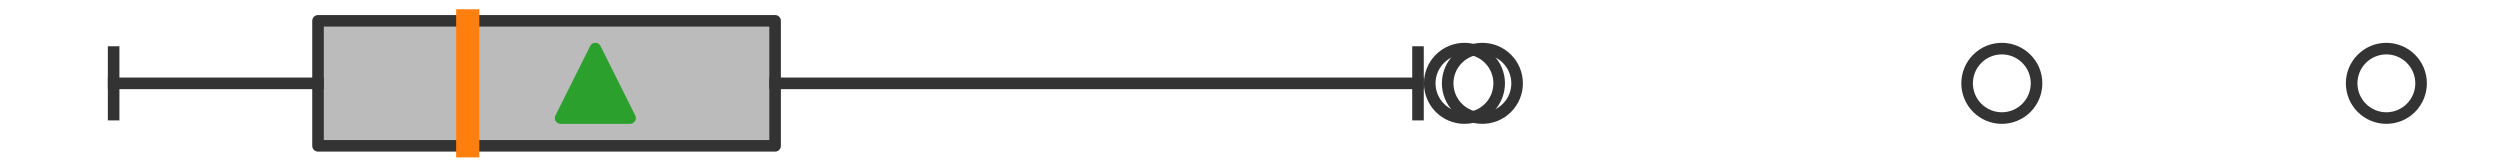
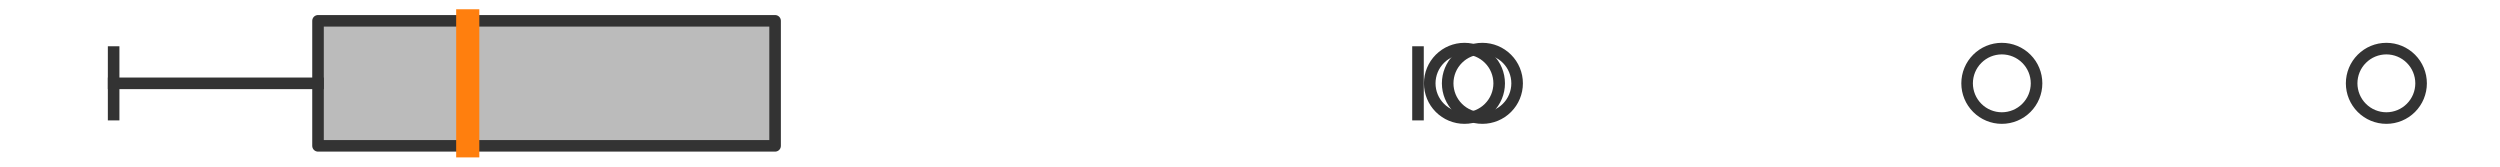
<svg xmlns="http://www.w3.org/2000/svg" xmlns:xlink="http://www.w3.org/1999/xlink" width="216pt" height="14.4pt" viewBox="0 0 216 14.4" version="1.1">
  <defs>
    <style type="text/css">*{stroke-linejoin: round; stroke-linecap: butt}</style>
  </defs>
  <g id="figure_1">
    <g id="patch_1">
      <path d="M 0 14.4  L 216 14.4  L 216 0  L 0 0  z " style="fill: #ffffff" />
    </g>
    <g id="axes_1">
      <g id="patch_2">
        <path d="M 27.477 12.6  L 27.477 1.8  L 66.968 1.8  L 66.968 12.6  L 27.477 12.6  z " clip-path="url(#p2cd4b58a54)" style="fill: #bbbbbb; stroke: #333333; stroke-linejoin: miter" />
      </g>
      <g id="line2d_1">
        <path d="M 27.477 7.2  L 9.818 7.2  " clip-path="url(#p2cd4b58a54)" style="fill: none; stroke: #333333; stroke-linecap: square" />
      </g>
      <g id="line2d_2">
-         <path d="M 66.968 7.2  L 122.515 7.2  " clip-path="url(#p2cd4b58a54)" style="fill: none; stroke: #333333; stroke-linecap: square" />
-       </g>
+         </g>
      <g id="line2d_3">
        <path d="M 9.818 9.9  L 9.818 4.5  " clip-path="url(#p2cd4b58a54)" style="fill: none; stroke: #333333; stroke-linecap: square" />
      </g>
      <g id="line2d_4">
        <path d="M 122.515 9.9  L 122.515 4.5  " clip-path="url(#p2cd4b58a54)" style="fill: none; stroke: #333333; stroke-linecap: square" />
      </g>
      <g id="line2d_5">
        <defs>
          <path id="m8ecd07f0be" d="M 0 3  C 0.796 3 1.559 2.684 2.121 2.121  C 2.684 1.559 3 0.796 3 0  C 3 -0.796 2.684 -1.559 2.121 -2.121  C 1.559 -2.684 0.796 -3 0 -3  C -0.796 -3 -1.559 -2.684 -2.121 -2.121  C -2.684 -1.559 -3 -0.796 -3 0  C -3 0.796 -2.684 1.559 -2.121 2.121  C -1.559 2.684 -0.796 3 0 3  z " style="stroke: #333333" />
        </defs>
        <g clip-path="url(#p2cd4b58a54)">
          <use xlink:href="#m8ecd07f0be" x="128.079" y="7.2" style="fill-opacity: 0; stroke: #333333" />
          <use xlink:href="#m8ecd07f0be" x="172.958" y="7.2" style="fill-opacity: 0; stroke: #333333" />
          <use xlink:href="#m8ecd07f0be" x="206.182" y="7.2" style="fill-opacity: 0; stroke: #333333" />
          <use xlink:href="#m8ecd07f0be" x="126.529" y="7.2" style="fill-opacity: 0; stroke: #333333" />
        </g>
      </g>
      <g id="line2d_6">
        <path d="M 40.413 12.6  L 40.413 1.8  " clip-path="url(#p2cd4b58a54)" style="fill: none; stroke: #ff7f0e; stroke-width: 2; stroke-linecap: square" />
      </g>
      <g id="line2d_7">
        <defs>
-           <path id="m27e5ad7645" d="M 0 -3  L -3 3  L 3 3  z " style="stroke: #2ca02c; stroke-linejoin: miter" />
-         </defs>
+           </defs>
        <g clip-path="url(#p2cd4b58a54)">
          <use xlink:href="#m27e5ad7645" x="51.439" y="7.2" style="fill: #2ca02c; stroke: #2ca02c; stroke-linejoin: miter" />
        </g>
      </g>
    </g>
  </g>
  <defs>
    <clipPath id="p2cd4b58a54">
      <rect x="0" y="-28.8" width="216" height="72" />
    </clipPath>
  </defs>
</svg>